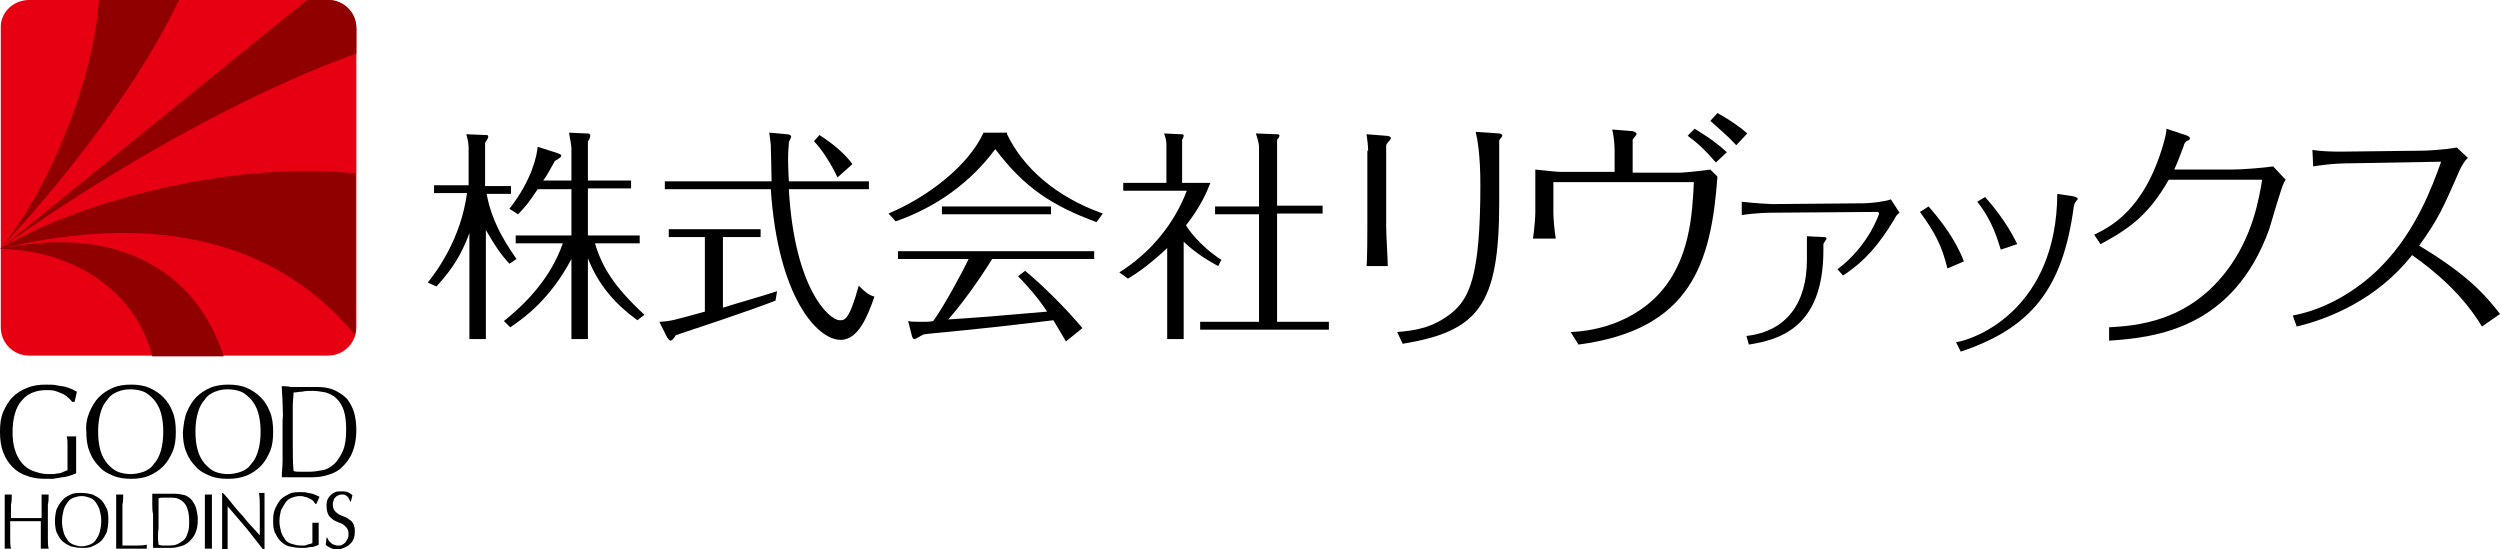
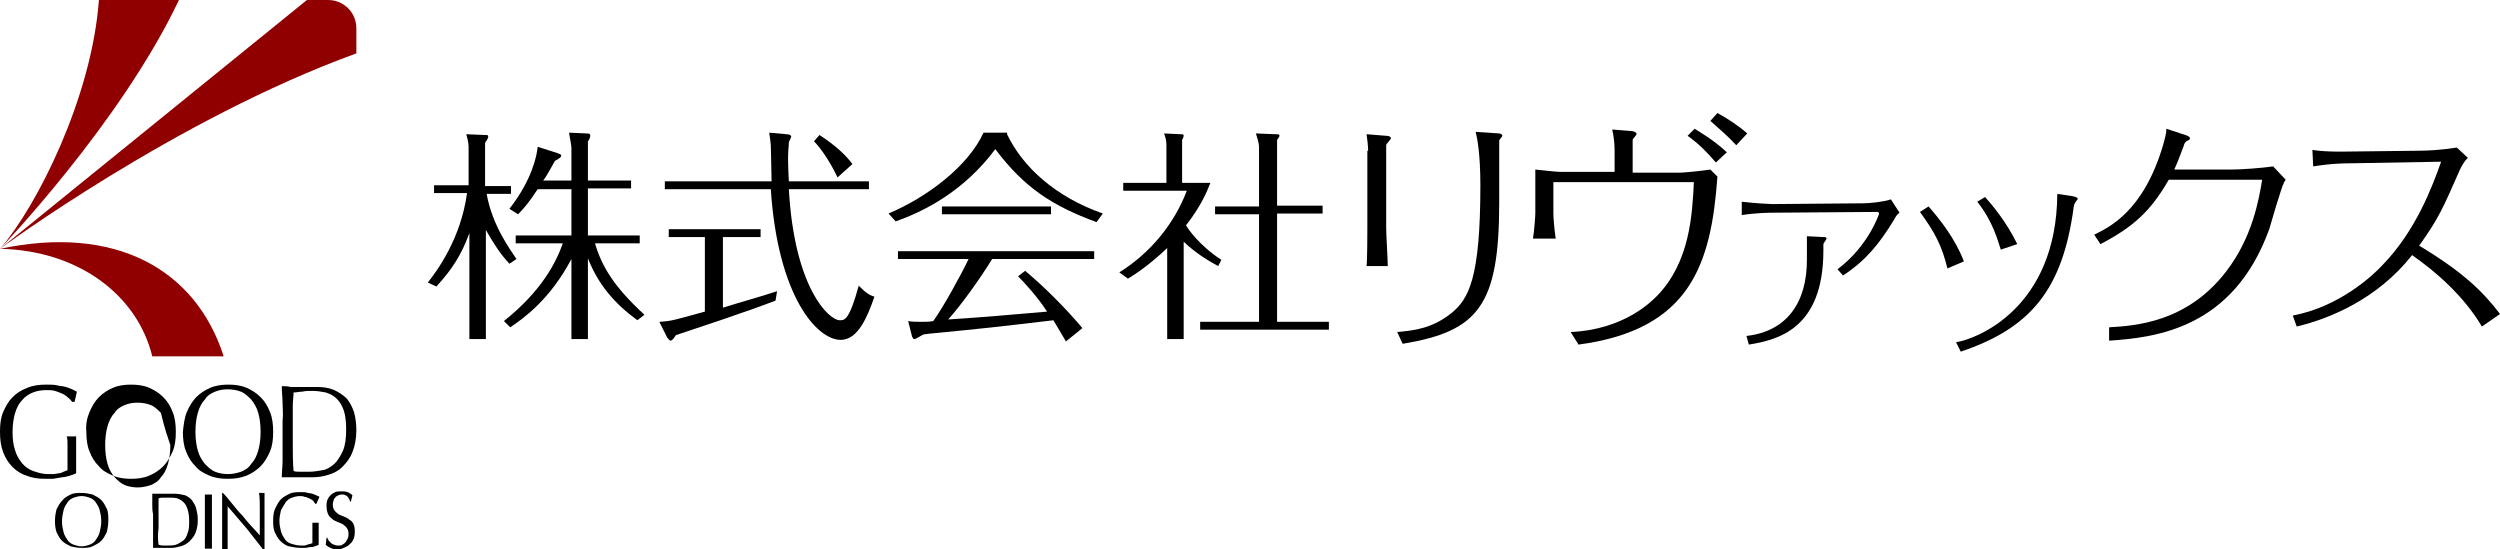
<svg xmlns="http://www.w3.org/2000/svg" version="1.1" id="レイヤー_1" x="0px" y="0px" viewBox="0 0 318.5 70" style="enable-background:new 0 0 318.5 70;" xml:space="preserve">
  <style type="text/css">
	.アーチ_x0020__x0028_グリーン_x0029_{fill:url(#SVGID_1_);stroke:#FFFFFF;stroke-width:0.25;stroke-miterlimit:1;}
	.st0{fill:#E60012;}
	.st1{fill:#910000;}
</style>
  <linearGradient id="SVGID_1_" gradientUnits="userSpaceOnUse" x1="-122.53" y1="457.838" x2="-121.823" y2="457.131">
    <stop offset="0" style="stop-color:#00A53B" />
    <stop offset="0.983" style="stop-color:#133618" />
  </linearGradient>
  <g>
    <g>
      <path d="M64.9,33.6c-1.2-1.3-1.9-2.4-3-4.3v13.9h-2.1V29.7c-1,2.7-2.1,4.5-4.2,6.8L54.5,36c1.1-1.4,4.2-5.5,5-11.4h-4.2v-1h4.4    v-4.9c0-0.5-0.2-1.3-0.3-1.6l2.4,0.1c0.3,0,0.4,0,0.4,0.2c0,0.1,0,0.2-0.4,0.8v5.5h3.3v1H62c0.7,4,3,7.1,3.8,8.3L64.9,33.6z     M64.2,40.9c4.9-3.9,6.7-7.6,7.5-9.9h-6v-1h7.1v-5.9h-4.3c-1.1,1.7-1.8,2.5-2.5,3.2l-1.1-0.7c2.9-3.7,3.5-6.8,3.6-7.9l2.5,0.8    c0.3,0.1,0.5,0.2,0.5,0.3c0,0.2-0.1,0.3-0.8,0.7c-0.8,1.4-1.1,2-1.5,2.5h3.6v-4.1c0-0.5-0.2-1.2-0.3-2l2.2,0.1    c0.3,0,0.5,0,0.5,0.3c0,0.1-0.1,0.5-0.3,0.7v5h5.5v1h-5.5V30h6.6v1h-5.7c0.9,3,2.4,5.5,6.3,9.1l-0.9,0.7c-3-2.2-5-4.6-6.3-7.9    v10.3h-2.1V33c-2.7,5.1-6,7.5-7.8,8.7L64.2,40.9z" />
      <path d="M92.1,39.2c2.2-0.7,4.8-1.4,6.9-2.1l-0.2,1.2c-3.6,1.4-10.6,3.7-12.7,4.4c-0.3,0.5-0.5,0.7-0.7,0.7    c-0.1,0-0.3-0.3-0.4-0.4l-1-2c1.6-0.1,1.8-0.2,5.8-1.3v-9.5h-4.6v-1h11.7v1h-4.8V39.2z M100.2,17.1c0.3,0,0.6,0.1,0.6,0.3    c0,0.1-0.3,0.7-0.3,0.7c0,0.5-0.1,1.1-0.1,2c0,0.2,0,1.3,0.1,3h10.2v1h-10.2c0.7,12.6,5.1,16.7,6.5,16.7c0.6,0,1.2,0,2.4-4.4    c1,1,1.4,1.2,2,1.4c-0.9,2.6-2.1,5.5-4.3,5.5c-3,0-8-5.5-8.9-19.2H84.7v-1h13.6c0-0.7-0.1-4.4-0.1-4.6c0-0.2-0.1-0.9-0.2-1.6    L100.2,17.1z M106.7,22.6c-0.8-1.7-2-3.6-3-4.6l0.7-0.8c2,1.3,3.3,2.5,4.2,3.7L106.7,22.6z" />
      <path d="M128.3,17.1c2,4.2,6.2,8,12.2,10.1l-0.8,1.1c-5.7-2.1-9.2-4.4-12.9-9.3c-4,5.4-9.2,8-12.7,9.2l-0.9-1    c5-2.1,10.2-6.1,12.1-10.3H128.3z M130.6,34.5c2.4,2,5.2,4.8,7.3,7.3l-2.1,1.7c-0.8-1.4-1.2-2-1.6-2.7c-7.6,0.9-8.5,1-15.7,1.7    c-0.2,0-0.6,0.1-0.8,0.1c-0.3,0.1-1,0.6-1.2,0.6c-0.2,0-0.2-0.2-0.3-0.3l-0.5-2C116,41,117,41,117.5,41c0.5,0,0.9,0,1.4-0.1    c1.3-1.8,3.6-6,4.5-7.9h-9v-1h25v1h-13c-1.6,2.6-3.9,5.8-5.6,7.7c6-0.4,6.6-0.5,12.6-1c-1.3-2-3-3.8-3.7-4.5L130.6,34.5z     M133.9,26.3v1H120v-1H133.9z" />
      <path d="M155.2,33.9c-1.1-0.6-2.7-1.5-4.4-3.1v12.4h-2.1V31.6c-2.2,2.1-4,3.3-5,3.9l-1.1-0.8c4-2.5,7-6.2,8.6-10.4h-8.1v-1h5.5    v-4.8c0-0.7-0.1-0.9-0.3-1.5l2.1,0.1c0.3,0,0.4,0,0.4,0.2c0,0.1-0.1,0.4-0.2,0.5v5.5h3.6c-0.5,1.3-1.3,3.1-3.1,5.4    c0.2,0.4,1.7,2.6,4.5,4.4L155.2,33.9z M168.5,26.2v1h-5.8v13.8h6.6v1h-16.4v-1h7.5V27.3h-5.6v-1h5.6v-7.5c0-0.7-0.3-1.4-0.4-1.8    l2.5,0.1c0.4,0,0.5,0,0.5,0.2c0,0.1-0.1,0.3-0.3,0.5v8.4H168.5z" />
      <path d="M174.3,19.2c0-0.5-0.1-1.5-0.2-2.1l2.5,0.2c0.3,0,0.6,0.1,0.6,0.3c0,0.2-0.6,0.7-0.6,0.9V29c0,0.9,0.2,4,0.2,4.9h-2.7    c0.1-0.9,0.1-4.4,0.1-4.9V19.2z M178,42.3c2.3-0.2,4.5-0.5,6.9-2.4c2.2-1.8,3.7-4.4,3.7-16.3c0-4-0.4-6-0.6-6.8L191,17    c0.1,0,0.4,0.1,0.4,0.3c0,0.1-0.4,0.5-0.4,0.6c0,0.1,0,7.4,0,7.9c0,13.2-2.7,16.4-12.3,18L178,42.3z" />
      <path d="M200.1,42.3c6.8-0.3,10.3-3.9,11-4.6c4.2-4.3,4.5-10.4,4.7-14.5h-17.9v3.9c0,0.6,0.1,2,0.3,3.3h-2.9    c0.2-1.3,0.3-2.9,0.3-3.3v-5.5c1,0.1,2.7,0.3,3.2,0.3h6.9v-2.7c0-0.9-0.1-1.8-0.3-2.7l2.5,0.2c0.1,0,0.6,0.1,0.6,0.4    c0,0.1-0.5,0.6-0.5,0.7v4.2h6c0.4,0,2.6-0.2,3.9-0.4l0.9,0.9c-0.8,11.1-3.4,19.5-17.7,21.4L200.1,42.3z M218.6,20.7    c-1.1-1.3-2.2-2.4-3.6-3.4l0.9-0.9c0.6,0.4,2.4,1.4,4.1,3L218.6,20.7z M221.2,18.5c-1-1.1-2.3-2.2-3.3-3.1l0.9-1    c1.3,0.7,2.8,1.7,3.8,2.6L221.2,18.5z" />
      <path d="M221.9,25.7c1.7,0.2,3.6,0.3,3.9,0.3l11.6-0.1c0.8,0,2.7-0.2,3.5-0.5l1.1,1.7c-0.3,0.2-0.5,0.5-0.7,0.9    c-1.9,3.1-3.6,5.2-6.5,7.1l-0.7-0.8c3.9-2.9,5.3-7,5.3-7.1c0-0.1-0.1-0.2-0.3-0.2l-13.3,0.1c-0.3,0-1.9,0-3.9,0.3V25.7z     M230.3,30.1l2,0.1c0.2,0,0.4,0,0.4,0.2c0,0.1-0.4,0.6-0.4,0.7v0.8c0,10-5.8,11.4-9.5,12l-0.3-1.1c5.2-0.6,7.7-4.3,7.7-9.7V30.1z" />
      <path d="M248.1,34.2c-0.7-2.9-1.6-4.6-3.5-7.2l1.1-0.7c1.4,1.6,3.4,4.1,4.5,7L248.1,34.2z M249.2,43.6c2.6-0.4,12.8-4.3,12.9-18.9    l2,0.3c0.4,0.1,0.6,0.2,0.6,0.3c0,0.1,0,0.1-0.1,0.2c-0.3,0.4-0.3,0.4-0.4,0.8c-1.4,10.6-5.5,15.5-14.4,18.5L249.2,43.6z     M254.9,31.8c-0.4-1.2-1-3.6-3-6.1l1-0.6c0.8,0.9,2.7,3.1,4.1,6L254.9,31.8z" />
      <path d="M268.7,41.7c3.3-0.2,9.9-0.6,14.9-7.1c3.4-4.4,4.2-9.3,4.6-11.7h-11.9c-2.3,4-4.5,6-8.7,8.2l-0.8-1.2    c1.8-0.9,6.3-2.9,8.8-11.5c0.1-0.4,0.4-1.3,0.4-2l2.4,0.8c0.1,0,0.6,0.2,0.6,0.4c0,0.2-0.2,0.3-0.3,0.3c-0.3,0.2-0.4,0.3-0.5,0.7    c-0.4,1-0.6,1.7-1.2,3h7.3c1.3,0,3.9-0.2,5.3-0.4l1.6,1.7c-0.1,0.1-0.1,0.2-0.2,0.3c-0.4,0.8-1.6,5-1.9,6    c-4.6,12.7-14.5,13.8-20.4,14.2L268.7,41.7z" />
      <path d="M316.2,41.6c-2.4-4-5.9-7-8.9-9.1c-4.4,5.6-10.5,8.1-14.7,9.1l-0.5-1.4c5.9-1.1,10.2-5.1,11.4-6.4    c4.3-4.4,6.4-10.1,7.5-13.2l-11.3,0.2c-2.7,0-4.3,0.3-5,0.4l-0.1-2.1c1.9,0.3,4.3,0.2,5.1,0.2l8.6-0.1c1,0,2.8-0.1,4.7-0.4    l1.4,1.3c-0.5,0.5-0.8,1.1-1,1.5c-2.2,5-2.7,6.2-5.2,9.7c5.5,3.3,8.1,5.8,10.3,8.7L316.2,41.6z" />
    </g>
  </g>
  <g>
-     <path class="st0" d="M45.4,41.7c0,2-1.6,3.6-3.6,3.6H3.7c-2,0-3.6-1.6-3.6-3.6V3.6C0,1.6,1.7,0,3.7,0h38.1c2,0,3.6,1.6,3.6,3.6   V41.7z" />
    <g>
      <path class="st1" d="M45.4,3.6c0-2-1.6-3.6-3.6-3.6h-2.7L0,31.7c0,0,22.3-16.5,45.4-24.9V3.6z" />
-       <path class="st1" d="M45.4,22.1C29.7,20.4,9.8,25.7,0,31.7c15.7-3.8,33.3-3.3,45.2,10.9c0.1-0.3,0.1-0.6,0.1-0.8V22.1z" />
      <path class="st1" d="M0,31.7c10,0.2,17.5,5.9,19.4,13.7h9.1C24.9,34.2,14.6,28.6,0,31.7z" />
      <path class="st1" d="M12.6,0C11.7,12.4,4.7,26.3,0,31.7c0,0,15.3-15.9,22.8-31.7H12.6z" />
    </g>
  </g>
  <g>
    <path d="M9.7,55.5c0,0.3,0,0.7,0,1.2c0,0.6,0,1.3,0,2.2c0,0.2,0,0.5,0,0.7c0,0.2,0,0.5,0,0.7c-0.2,0.1-0.5,0.2-0.8,0.3   c-0.3,0.1-0.7,0.2-1,0.2c-0.4,0.1-0.7,0.1-1.1,0.2C6.5,61,6.1,61,5.8,61c-0.9,0-1.7-0.1-2.4-0.4c-0.7-0.2-1.3-0.6-1.8-1.1   c-0.5-0.5-0.9-1.1-1.2-1.9S0,56,0,55c0-1,0.1-1.8,0.4-2.5c0.3-0.7,0.7-1.4,1.2-1.9c0.5-0.5,1.1-0.9,1.9-1.2C4.2,49.1,5,49,5.9,49   c0.5,0,1,0,1.4,0.1c0.4,0.1,0.8,0.1,1.1,0.2c0.3,0.1,0.6,0.2,0.8,0.3c0.2,0.1,0.4,0.2,0.6,0.3l-0.3,1.3H9.2   c-0.2-0.2-0.3-0.4-0.6-0.6c-0.2-0.2-0.5-0.4-0.8-0.5C7.6,50,7.3,49.9,7,49.8c-0.3-0.1-0.7-0.1-1.1-0.1c-0.6,0-1.2,0.1-1.7,0.3   c-0.5,0.2-1,0.5-1.4,1c-0.4,0.4-0.7,1-0.9,1.7c-0.2,0.7-0.3,1.5-0.3,2.4c0,0.8,0.1,1.6,0.3,2.2c0.2,0.7,0.5,1.2,0.9,1.7   c0.4,0.5,0.9,0.8,1.4,1c0.6,0.2,1.2,0.4,1.9,0.4c0.2,0,0.4,0,0.7,0c0.2,0,0.5-0.1,0.7-0.1c0.2,0,0.4-0.1,0.6-0.2   c0.2-0.1,0.3-0.1,0.5-0.2c0-0.3,0-0.7,0-1c0-0.3,0-0.7,0-1c0-0.4,0-0.8,0-1.2c0-0.4,0-0.8-0.1-1.1H9.7z" />
-     <path d="M11.4,52.5c0.3-0.7,0.7-1.4,1.2-1.9c0.5-0.5,1.1-0.9,1.8-1.2c0.7-0.3,1.5-0.4,2.3-0.4c0.8,0,1.6,0.1,2.3,0.4   c0.7,0.3,1.3,0.7,1.8,1.2c0.5,0.5,0.9,1.1,1.2,1.9c0.3,0.7,0.4,1.6,0.4,2.5c0,1-0.1,1.8-0.4,2.5c-0.3,0.7-0.7,1.4-1.2,1.9   c-0.5,0.5-1.1,0.9-1.8,1.2c-0.7,0.3-1.5,0.4-2.3,0.4c-0.8,0-1.6-0.1-2.3-0.4c-0.7-0.3-1.3-0.6-1.8-1.2c-0.5-0.5-0.9-1.1-1.2-1.9   c-0.3-0.7-0.4-1.6-0.4-2.5C10.9,54.1,11.1,53.2,11.4,52.5z M20.5,52.6c-0.2-0.7-0.5-1.2-0.9-1.7c-0.4-0.4-0.8-0.8-1.3-1   c-0.5-0.2-1.1-0.3-1.7-0.3c-0.6,0-1.1,0.1-1.6,0.3c-0.5,0.2-1,0.5-1.3,1c-0.4,0.4-0.7,1-0.9,1.7c-0.2,0.7-0.3,1.5-0.3,2.4   c0,0.9,0.1,1.7,0.3,2.4c0.2,0.7,0.5,1.2,0.9,1.7c0.4,0.4,0.8,0.8,1.3,1c0.5,0.2,1.1,0.3,1.6,0.3c0.6,0,1.1-0.1,1.7-0.3   c0.5-0.2,1-0.5,1.3-1c0.4-0.4,0.7-1,0.9-1.7c0.2-0.7,0.3-1.5,0.3-2.4C20.8,54.1,20.7,53.3,20.5,52.6z" />
+     <path d="M11.4,52.5c0.3-0.7,0.7-1.4,1.2-1.9c0.5-0.5,1.1-0.9,1.8-1.2c0.7-0.3,1.5-0.4,2.3-0.4c0.8,0,1.6,0.1,2.3,0.4   c0.7,0.3,1.3,0.7,1.8,1.2c0.5,0.5,0.9,1.1,1.2,1.9c0.3,0.7,0.4,1.6,0.4,2.5c0,1-0.1,1.8-0.4,2.5c-0.3,0.7-0.7,1.4-1.2,1.9   c-0.5,0.5-1.1,0.9-1.8,1.2c-0.7,0.3-1.5,0.4-2.3,0.4c-0.8,0-1.6-0.1-2.3-0.4c-0.7-0.3-1.3-0.6-1.8-1.2c-0.5-0.5-0.9-1.1-1.2-1.9   c-0.3-0.7-0.4-1.6-0.4-2.5C10.9,54.1,11.1,53.2,11.4,52.5z M20.5,52.6c-0.4-0.4-0.8-0.8-1.3-1   c-0.5-0.2-1.1-0.3-1.7-0.3c-0.6,0-1.1,0.1-1.6,0.3c-0.5,0.2-1,0.5-1.3,1c-0.4,0.4-0.7,1-0.9,1.7c-0.2,0.7-0.3,1.5-0.3,2.4   c0,0.9,0.1,1.7,0.3,2.4c0.2,0.7,0.5,1.2,0.9,1.7c0.4,0.4,0.8,0.8,1.3,1c0.5,0.2,1.1,0.3,1.6,0.3c0.6,0,1.1-0.1,1.7-0.3   c0.5-0.2,1-0.5,1.3-1c0.4-0.4,0.7-1,0.9-1.7c0.2-0.7,0.3-1.5,0.3-2.4C20.8,54.1,20.7,53.3,20.5,52.6z" />
    <path d="M23.8,52.5c0.3-0.7,0.7-1.4,1.2-1.9c0.5-0.5,1.1-0.9,1.8-1.2c0.7-0.3,1.5-0.4,2.3-0.4c0.8,0,1.6,0.1,2.3,0.4   c0.7,0.3,1.3,0.7,1.8,1.2c0.5,0.5,0.9,1.1,1.2,1.9c0.3,0.7,0.4,1.6,0.4,2.5c0,1-0.1,1.8-0.4,2.5c-0.3,0.7-0.7,1.4-1.2,1.9   c-0.5,0.5-1.1,0.9-1.8,1.2C30.6,60.9,29.9,61,29,61c-0.8,0-1.6-0.1-2.3-0.4c-0.7-0.3-1.3-0.6-1.8-1.2c-0.5-0.5-0.9-1.1-1.2-1.9   c-0.3-0.7-0.4-1.6-0.4-2.5C23.4,54.1,23.5,53.2,23.8,52.5z M32.9,52.6c-0.2-0.7-0.5-1.2-0.9-1.7c-0.4-0.4-0.8-0.8-1.3-1   c-0.5-0.2-1.1-0.3-1.7-0.3c-0.6,0-1.1,0.1-1.6,0.3c-0.5,0.2-1,0.5-1.3,1c-0.4,0.4-0.7,1-0.9,1.7c-0.2,0.7-0.3,1.5-0.3,2.4   c0,0.9,0.1,1.7,0.3,2.4c0.2,0.7,0.5,1.2,0.9,1.7c0.4,0.4,0.8,0.8,1.3,1c0.5,0.2,1.1,0.3,1.6,0.3c0.6,0,1.1-0.1,1.7-0.3   c0.5-0.2,1-0.5,1.3-1c0.4-0.4,0.7-1,0.9-1.7c0.2-0.7,0.3-1.5,0.3-2.4C33.2,54.1,33.1,53.3,32.9,52.6z" />
    <path d="M36,51.4c0-0.7-0.1-1.4-0.1-2.2c0.4,0,0.8,0,1.1,0.1c0.4,0,0.8,0,1.1,0c0.4,0,0.8,0,1.1,0c0.4,0,0.8,0,1.1,0   c0.9,0,1.6,0.1,2.3,0.4c0.6,0.3,1.1,0.6,1.6,1.1c0.4,0.5,0.7,1.1,0.9,1.7c0.2,0.7,0.3,1.5,0.3,2.3c0,1.1-0.2,2.1-0.5,2.8   c-0.3,0.8-0.8,1.4-1.3,1.9c-0.5,0.5-1.1,0.8-1.8,1c-0.6,0.2-1.3,0.3-1.9,0.3c-0.3,0-0.7,0-1,0c-0.3,0-0.7,0-1,0c-0.3,0-0.7,0-1,0   c-0.3,0-0.7,0-1,0c0-0.7,0.1-1.4,0.1-2.1c0-0.7,0-1.4,0-2.2v-2.9C36.1,52.8,36,52.1,36,51.4z M37.4,60c0.2,0.1,0.5,0.1,0.9,0.1   c0.4,0,0.7,0,1.1,0c0.6,0,1.1-0.1,1.7-0.2c0.6-0.1,1-0.4,1.5-0.8c0.4-0.4,0.8-1,1.1-1.7c0.3-0.7,0.4-1.6,0.4-2.7   c0-1-0.1-1.8-0.3-2.4c-0.2-0.6-0.5-1.1-0.9-1.5c-0.4-0.4-0.8-0.6-1.4-0.8c-0.5-0.1-1.1-0.2-1.7-0.2c-0.5,0-0.9,0-1.3,0.1   c-0.4,0-0.7,0.1-1.1,0.1c0,0.5-0.1,1.1-0.1,1.7c0,0.6,0,1.2,0,1.8v2.9C37.3,57.7,37.3,58.9,37.4,60z" />
-     <path d="M0.6,69.9c0-0.4,0-0.8,0-1.3c0-0.4,0-0.9,0-1.3v-1.7c0-0.4,0-0.9,0-1.3c0-0.4,0-0.9,0-1.3h0.9c0,0.4,0,0.9-0.1,1.3   c0,0.4,0,0.9,0,1.3v0.4c0.3,0,0.6,0,1,0c0.3,0,0.6,0,1,0c0.3,0,0.6,0,0.9,0c0.3,0,0.6,0,1,0v-0.4c0-0.4,0-0.9,0-1.3   c0-0.4,0-0.9,0-1.3h0.9c0,0.4,0,0.9-0.1,1.3c0,0.4,0,0.9,0,1.3v1.7c0,0.4,0,0.9,0,1.3c0,0.4,0,0.9,0.1,1.3H5.2c0-0.4,0-0.8,0-1.3   c0-0.4,0-0.9,0-1.3v-0.9c-0.3,0-0.6,0-1,0c-0.3,0-0.6,0-0.9,0c-0.3,0-0.6,0-1,0c-0.3,0-0.6,0-1,0v0.9c0,0.4,0,0.9,0,1.3   c0,0.4,0,0.9,0.1,1.3H0.6z" />
    <path d="M7.2,64.9c0.2-0.4,0.4-0.8,0.7-1.1C8.2,63.4,8.6,63.2,9,63c0.4-0.2,0.9-0.2,1.4-0.2c0.5,0,1,0.1,1.4,0.2   c0.4,0.2,0.8,0.4,1.1,0.7c0.3,0.3,0.5,0.7,0.7,1.1c0.2,0.4,0.2,1,0.2,1.5c0,0.6-0.1,1.1-0.2,1.5c-0.2,0.4-0.4,0.8-0.7,1.1   c-0.3,0.3-0.7,0.5-1.1,0.7c-0.4,0.2-0.9,0.2-1.4,0.2c-0.5,0-1-0.1-1.4-0.2c-0.4-0.2-0.8-0.4-1.1-0.7c-0.3-0.3-0.5-0.7-0.7-1.1   C7.1,67.5,7,67,7,66.4C7,65.8,7.1,65.3,7.2,64.9z M12.7,65c-0.1-0.4-0.3-0.7-0.5-1c-0.2-0.3-0.5-0.5-0.8-0.6   c-0.3-0.1-0.6-0.2-1-0.2c-0.4,0-0.7,0.1-1,0.2c-0.3,0.1-0.6,0.3-0.8,0.6c-0.2,0.3-0.4,0.6-0.5,1c-0.1,0.4-0.2,0.9-0.2,1.4   c0,0.6,0.1,1,0.2,1.4c0.1,0.4,0.3,0.7,0.5,1c0.2,0.3,0.5,0.5,0.8,0.6c0.3,0.1,0.6,0.2,1,0.2c0.4,0,0.7-0.1,1-0.2   c0.3-0.1,0.6-0.3,0.8-0.6c0.2-0.3,0.4-0.6,0.5-1c0.1-0.4,0.2-0.9,0.2-1.4C12.9,65.8,12.8,65.4,12.7,65z" />
-     <path d="M18.6,69.9c-0.3,0-0.6,0-0.8,0c-0.3,0-0.6,0-0.8,0c-0.3,0-1.1,0-1.4,0c-0.3,0-0.5,0-0.8,0c0-0.4,0-0.8,0-1.3   c0-0.4,0-0.9,0-1.3v-1.7c0-0.4,0-0.9,0-1.3c0-0.4,0-0.9,0-1.3h0.9c0,0.4,0,0.9-0.1,1.3c0,0.4,0,0.9,0,1.3c0,0.8,0,1.6,0,2.2   c0,0.6,0,1.2,0,1.7c0.4,0,1.4,0,1.8,0c0.4,0,0.8,0,1.3-0.1V69.9z" />
    <path d="M19.4,64.2c0-0.4,0-0.9,0-1.3c0.2,0,0.5,0,0.7,0c0.2,0,0.5,0,0.7,0c0.2,0,0.5,0,0.7,0c0.2,0,0.5,0,0.7,0   c0.5,0,1,0.1,1.4,0.2c0.4,0.2,0.7,0.4,0.9,0.7c0.2,0.3,0.4,0.6,0.5,1c0.1,0.4,0.2,0.9,0.2,1.4c0,0.7-0.1,1.2-0.3,1.7   c-0.2,0.5-0.5,0.8-0.8,1.1c-0.3,0.3-0.7,0.5-1.1,0.6c-0.4,0.1-0.8,0.2-1.1,0.2c-0.2,0-0.4,0-0.6,0c-0.2,0-0.4,0-0.6,0   c-0.2,0-0.4,0-0.6,0c-0.2,0-0.4,0-0.6,0c0-0.4,0-0.8,0-1.3c0-0.4,0-0.9,0-1.3v-1.7C19.4,65.1,19.4,64.7,19.4,64.2z M20.2,69.4   c0.1,0,0.3,0.1,0.5,0.1c0.2,0,0.4,0,0.7,0c0.3,0,0.7,0,1-0.1c0.3-0.1,0.6-0.3,0.9-0.5c0.3-0.2,0.5-0.6,0.6-1c0.2-0.4,0.2-1,0.2-1.6   c0-0.6-0.1-1.1-0.2-1.4c-0.1-0.4-0.3-0.7-0.5-0.9c-0.2-0.2-0.5-0.4-0.8-0.5c-0.3-0.1-0.7-0.1-1-0.1c-0.3,0-0.5,0-0.8,0   c-0.2,0-0.4,0-0.6,0.1c0,0.3,0,0.7,0,1c0,0.4,0,0.7,0,1.1v1.7C20.1,68,20.1,68.7,20.2,69.4z" />
    <path d="M26.1,69.9c0-0.4,0-0.8,0-1.3c0-0.4,0-0.9,0-1.3v-1.7c0-0.4,0-0.9,0-1.3c0-0.4,0-0.9,0-1.3H27c0,0.4,0,0.9,0,1.3   c0,0.4,0,0.9,0,1.3v1.7c0,0.4,0,0.9,0,1.3c0,0.4,0,0.9,0,1.3H26.1z" />
    <path d="M33.7,62.9c0,0.1,0,0.4,0,0.7c0,0.3,0,0.6,0,1c0,0.3,0,0.7,0,1c0,0.3,0,0.6,0,0.8c0,0.2,0,0.4,0,0.6c0,0.2,0,0.5,0,0.7   c0,0.2,0,0.5,0,0.8c0,0.3,0,0.5,0,0.7c0,0.2,0,0.4,0,0.6c0,0.1,0,0.3,0,0.3h-0.1c-0.7-0.9-1.4-1.8-2.2-2.8   c-0.8-0.9-1.6-1.9-2.4-2.8c0,0.2,0,0.4,0,0.8c0,0.3,0,0.7,0,1.3c0,0.1,0,0.3,0,0.5c0,0.2,0,0.4,0,0.7c0,0.2,0,0.5,0,0.7   c0,0.2,0,0.5,0,0.7c0,0.2,0,0.4,0,0.5c0,0.2,0,0.3,0,0.3h-0.7c0-0.1,0-0.2,0-0.4c0-0.2,0-0.4,0-0.7c0-0.3,0-0.5,0-0.8   c0-0.3,0-0.6,0-0.9c0-0.3,0-0.6,0-0.9c0-0.3,0-0.5,0-0.8c0-0.6,0-1.2,0-1.7c0-0.5,0-0.8,0-1h0.1c0.4,0.4,0.8,0.9,1.2,1.4   c0.4,0.5,0.8,1,1.3,1.5c0.4,0.5,0.8,1,1.2,1.4c0.4,0.4,0.7,0.8,1,1.1v-1.4c0-0.7,0-1.4,0-2.1c0-0.7,0-1.3-0.1-1.9H33.7z" />
    <path d="M40.3,64.2h-0.1c-0.1-0.1-0.2-0.2-0.3-0.4c-0.1-0.1-0.3-0.2-0.5-0.3c-0.2-0.1-0.4-0.2-0.6-0.2c-0.2-0.1-0.4-0.1-0.6-0.1   c-0.4,0-0.7,0.1-1,0.2c-0.3,0.1-0.6,0.3-0.8,0.6c-0.2,0.3-0.4,0.6-0.6,1c-0.1,0.4-0.2,0.9-0.2,1.4c0,0.5,0.1,0.9,0.2,1.3   c0.1,0.4,0.3,0.7,0.5,1c0.2,0.3,0.5,0.5,0.9,0.6c0.3,0.1,0.7,0.2,1.1,0.2c0.1,0,0.3,0,0.4,0c0.1,0,0.3,0,0.4-0.1   c0.1,0,0.3-0.1,0.4-0.1c0.1,0,0.2-0.1,0.3-0.1c0-0.2,0-0.4,0-0.6c0-0.2,0-0.4,0-0.6c0-0.2,0-0.5,0-0.7c0-0.2,0-0.5,0-0.7h0.8   c0,0.2,0,0.4,0,0.7c0,0.3,0,0.8,0,1.3c0,0.1,0,0.3,0,0.4c0,0.1,0,0.3,0,0.4c-0.1,0.1-0.3,0.1-0.5,0.2c-0.2,0.1-0.4,0.1-0.6,0.1   c-0.2,0-0.4,0.1-0.6,0.1c-0.2,0-0.4,0-0.6,0c-0.5,0-1-0.1-1.5-0.2c-0.4-0.1-0.8-0.4-1.1-0.7c-0.3-0.3-0.5-0.7-0.7-1.1   c-0.2-0.5-0.2-1-0.2-1.6c0-0.6,0.1-1.1,0.3-1.5c0.2-0.4,0.4-0.8,0.7-1.1c0.3-0.3,0.7-0.5,1.1-0.7c0.4-0.2,0.9-0.2,1.5-0.2   c0.3,0,0.6,0,0.8,0.1c0.2,0,0.5,0.1,0.6,0.1c0.2,0.1,0.3,0.1,0.5,0.2c0.1,0.1,0.3,0.1,0.4,0.2L40.3,64.2z" />
    <path d="M41.6,68.5h0.1c0,0.1,0.1,0.2,0.2,0.4c0.1,0.1,0.2,0.2,0.3,0.3c0.1,0.1,0.3,0.2,0.4,0.2c0.2,0.1,0.3,0.1,0.5,0.1   c0.2,0,0.4,0,0.5-0.1c0.2-0.1,0.3-0.2,0.4-0.3c0.1-0.1,0.2-0.3,0.3-0.5c0.1-0.2,0.1-0.4,0.1-0.6c0-0.3-0.1-0.6-0.2-0.7   c-0.1-0.2-0.3-0.3-0.5-0.5c-0.2-0.1-0.4-0.2-0.7-0.3c-0.2-0.1-0.5-0.2-0.7-0.4c-0.2-0.2-0.4-0.3-0.5-0.6c-0.1-0.2-0.2-0.6-0.2-1   c0-0.3,0-0.5,0.1-0.8c0.1-0.2,0.2-0.4,0.4-0.6c0.2-0.2,0.4-0.3,0.6-0.4c0.2-0.1,0.5-0.1,0.8-0.1c0.3,0,0.5,0,0.8,0.1   c0.2,0.1,0.4,0.2,0.6,0.4l-0.2,0.8h-0.1c0-0.1-0.1-0.2-0.1-0.3c-0.1-0.1-0.1-0.2-0.2-0.3c-0.1-0.1-0.2-0.2-0.3-0.2   c-0.1-0.1-0.3-0.1-0.4-0.1s-0.3,0-0.5,0.1c-0.1,0.1-0.3,0.1-0.4,0.3c-0.1,0.1-0.2,0.2-0.2,0.4c-0.1,0.2-0.1,0.3-0.1,0.5   c0,0.3,0.1,0.6,0.2,0.7c0.1,0.2,0.3,0.3,0.5,0.5c0.2,0.1,0.4,0.2,0.7,0.3c0.2,0.1,0.5,0.2,0.7,0.4c0.2,0.1,0.4,0.3,0.5,0.5   c0.1,0.2,0.2,0.5,0.2,0.9c0,0.3,0,0.6-0.1,0.9c-0.1,0.3-0.2,0.5-0.4,0.7c-0.2,0.2-0.4,0.4-0.7,0.5C43.6,69.9,43.3,70,43,70   c-0.4,0-0.7-0.1-0.9-0.2c-0.2-0.1-0.4-0.2-0.6-0.4L41.6,68.5z" />
  </g>
</svg>